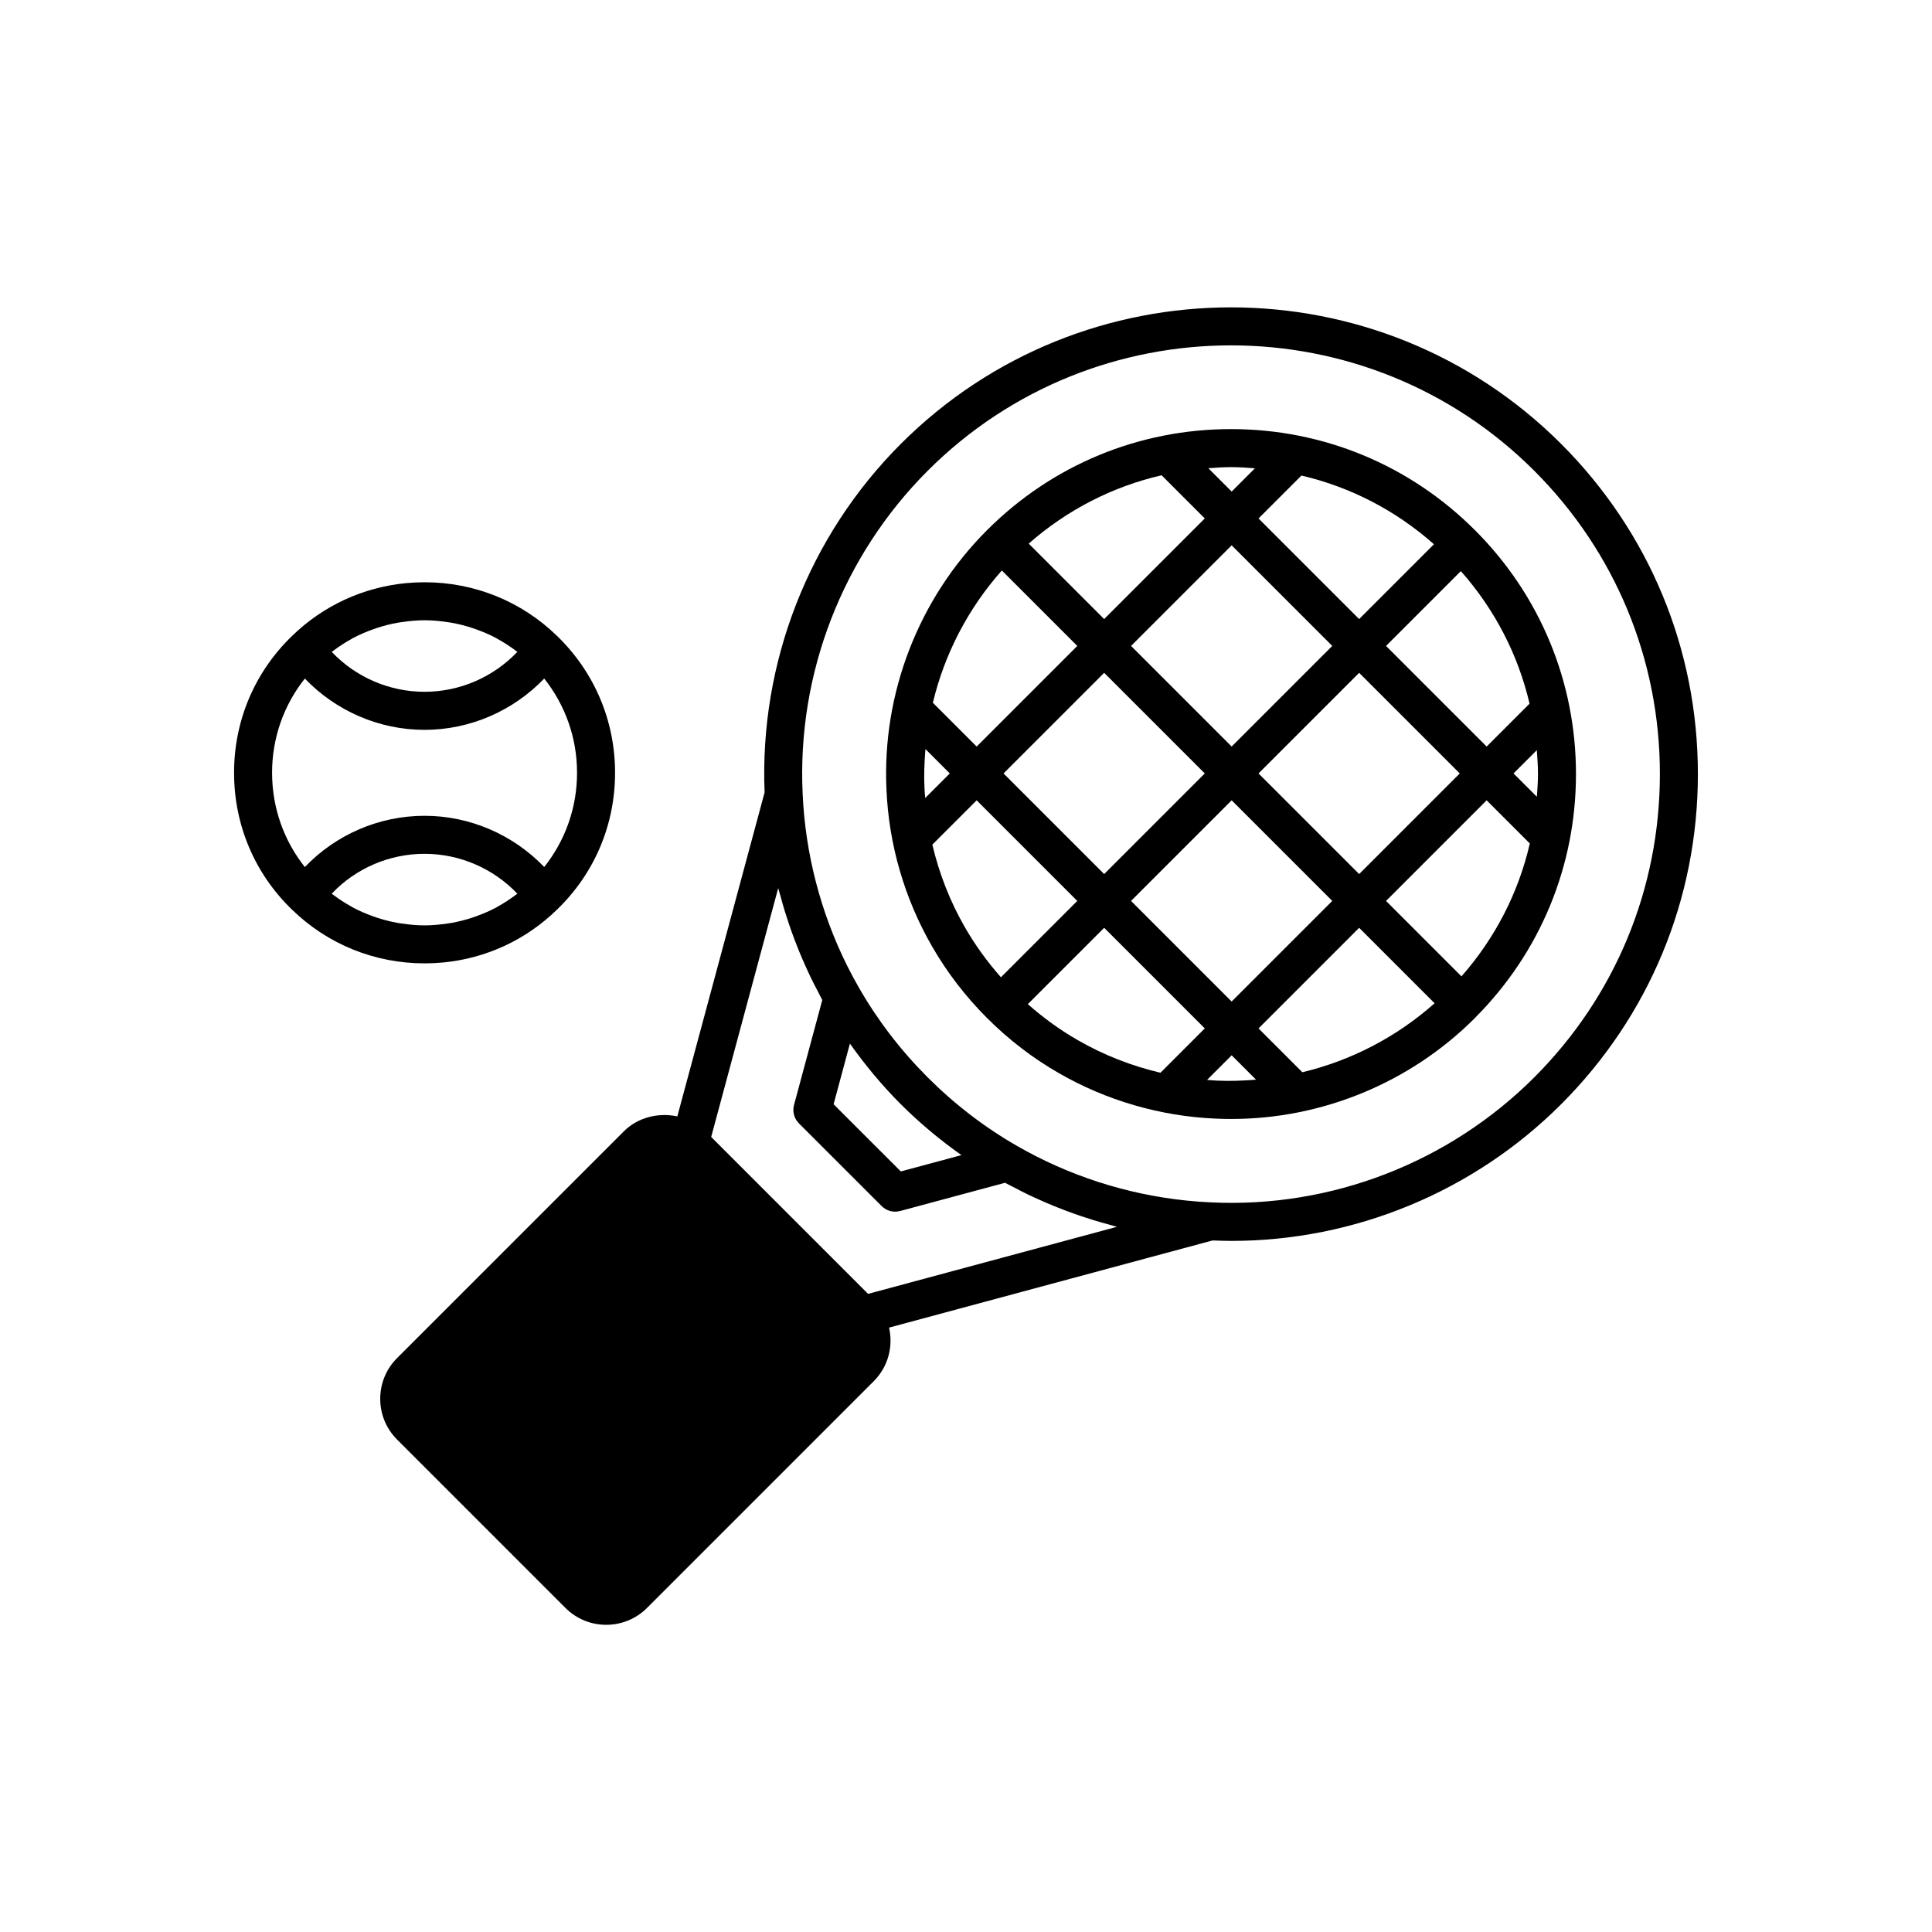
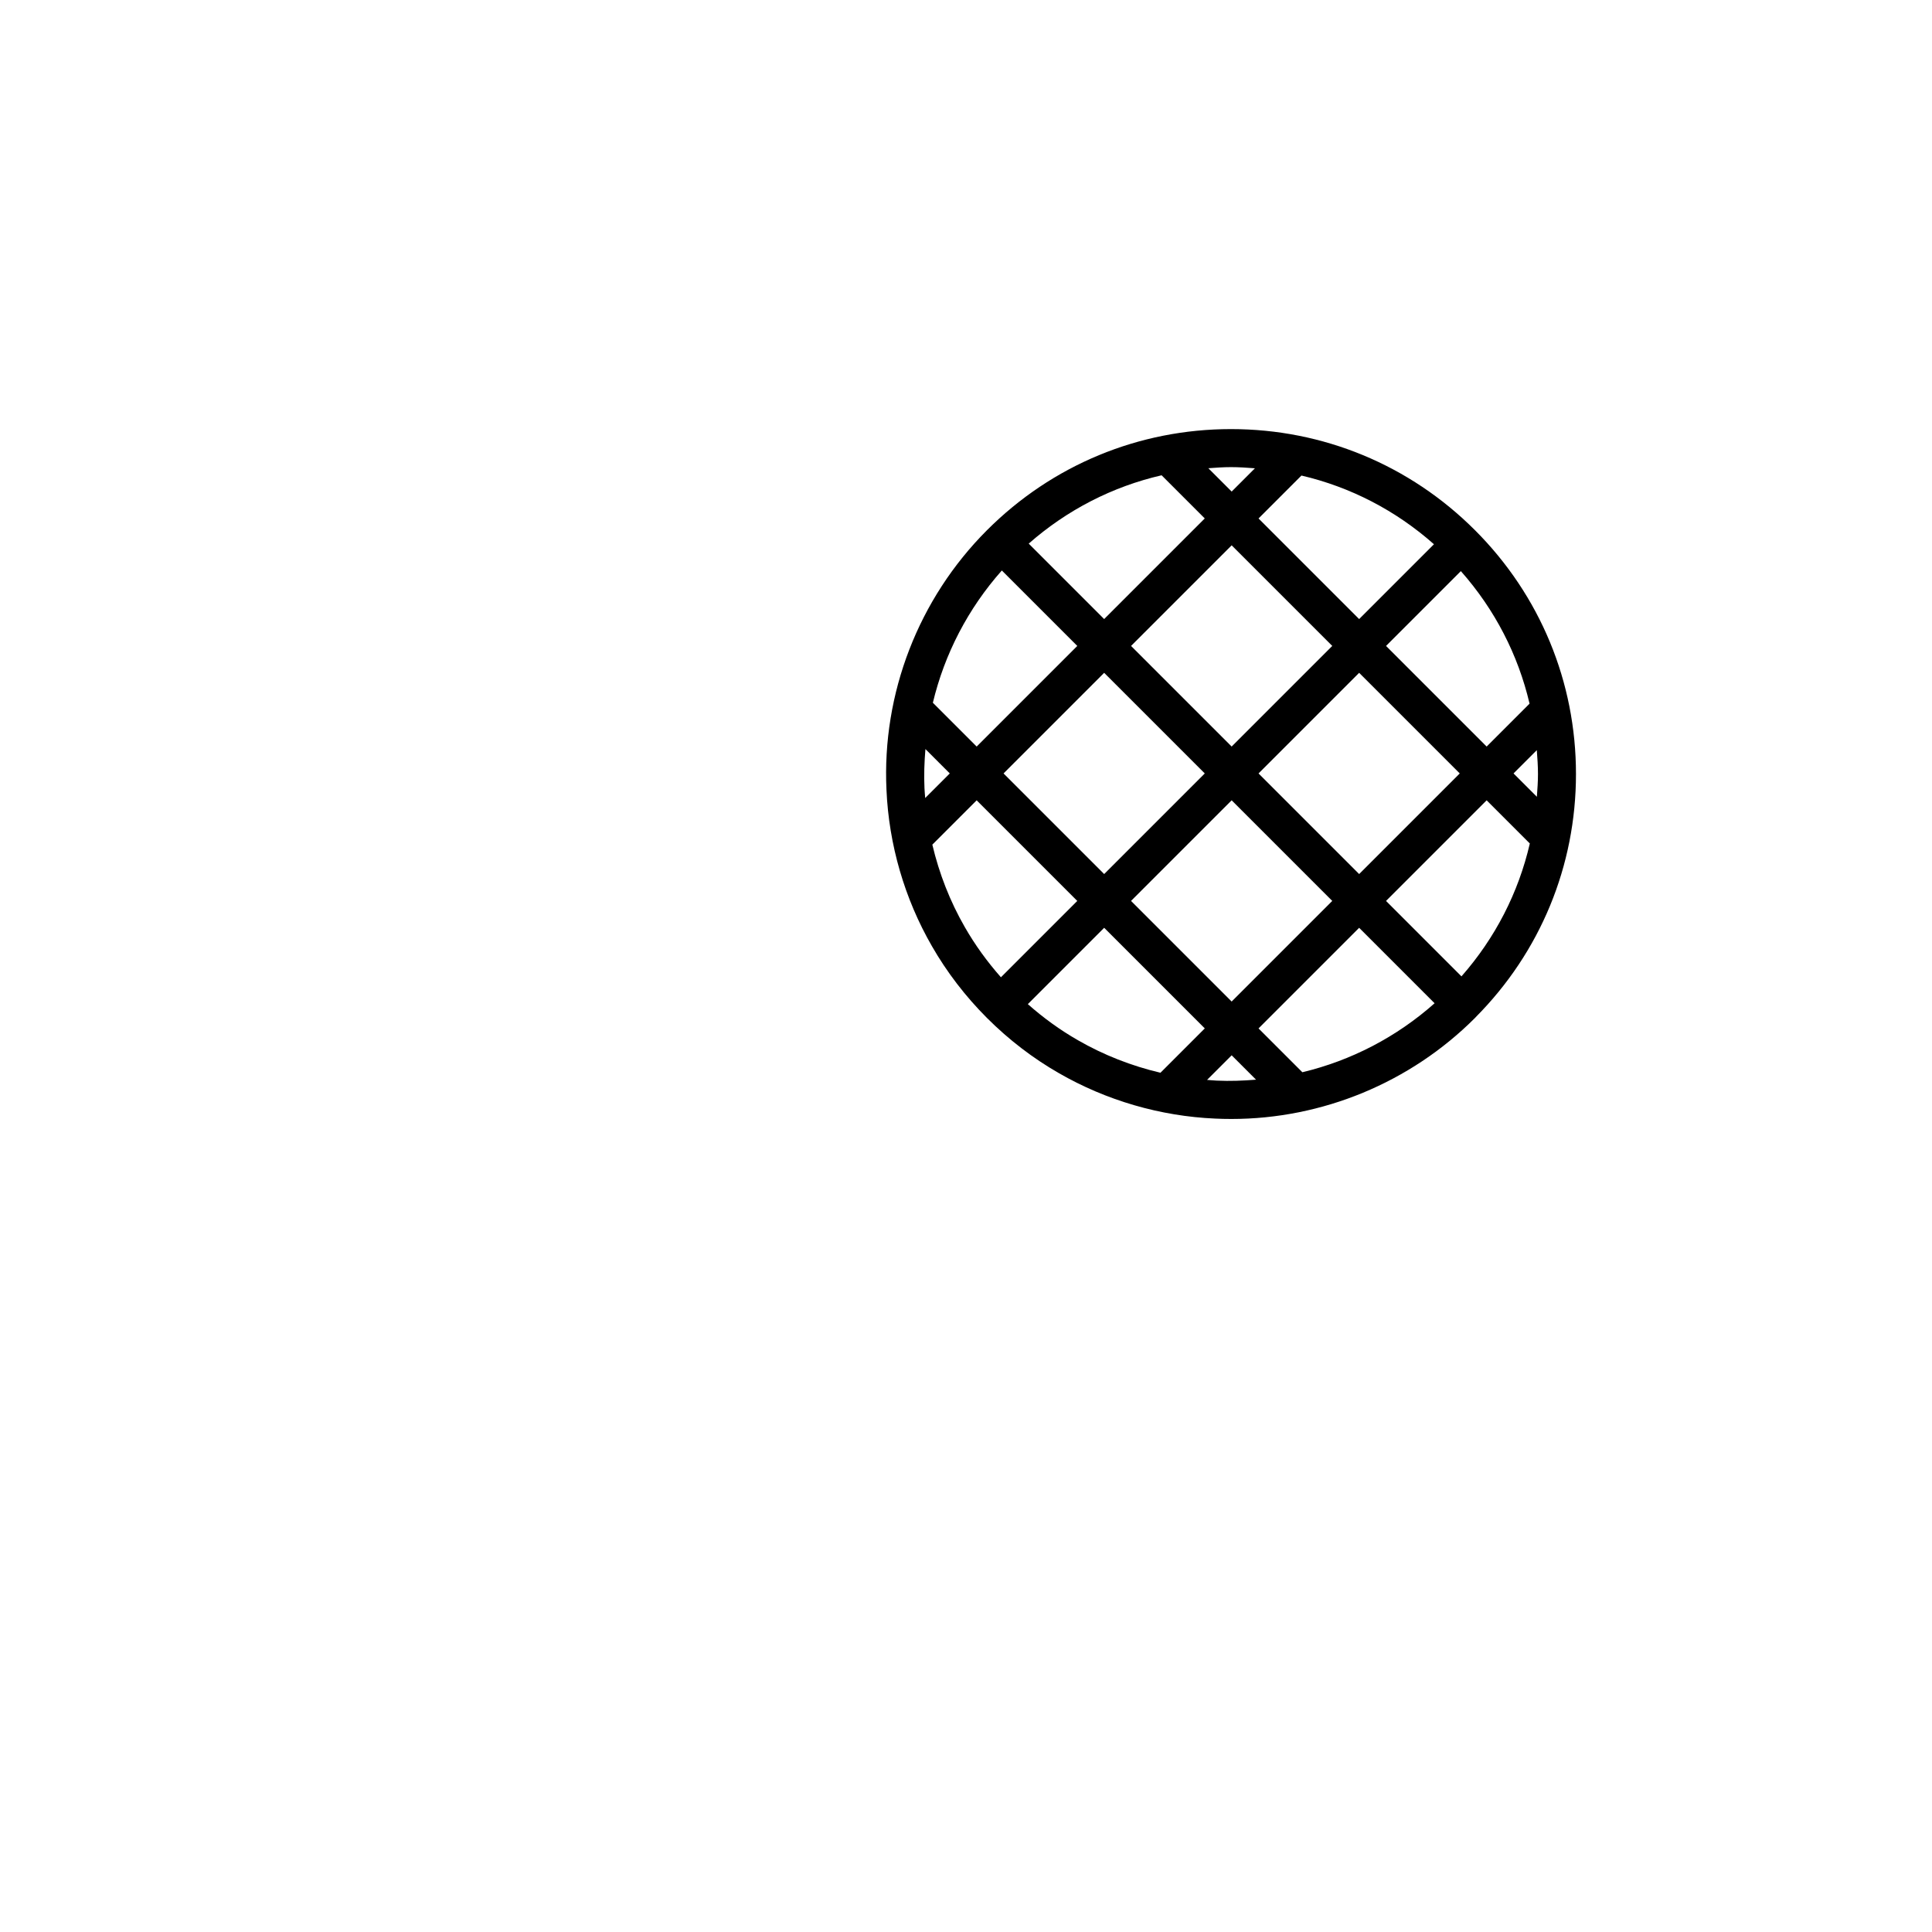
<svg xmlns="http://www.w3.org/2000/svg" fill="#000000" width="800px" height="800px" version="1.1" viewBox="144 144 512 512">
  <g>
-     <path d="m557.72 261.64c-48.25-48.25-126.76-48.242-175 0-24.387 24.387-37.496 58.012-36.094 92.359l-23.129 85.855c-4.977-1.059-10.445 0.234-14.156 3.945l-60.102 60.098c-2.887 2.887-4.477 6.723-4.477 10.805s1.59 7.918 4.477 10.805l44.613 44.617v0.004c2.981 2.977 6.894 4.465 10.805 4.465s7.828-1.492 10.805-4.469l60.102-60.102c3.848-3.844 5.172-9.242 4.051-14.191l85.727-23.098c1.672 0.066 3.344 0.121 5.012 0.121 32.605 0 64.168-13.016 87.363-36.215 23.371-23.371 36.242-54.445 36.242-87.5 0.004-33.055-12.867-64.129-36.238-87.5zm-183.67 225.25-20.793-20.793-20.789-20.793 17.766-65.953c0.168 0.664 0.387 1.316 0.566 1.98 0.383 1.422 0.777 2.836 1.211 4.242 0.324 1.059 0.668 2.113 1.023 3.164 0.469 1.395 0.961 2.773 1.477 4.148 0.391 1.035 0.789 2.066 1.207 3.09 0.555 1.359 1.141 2.707 1.746 4.047 0.457 1.012 0.91 2.023 1.395 3.023 0.625 1.297 1.293 2.574 1.965 3.848 0.371 0.703 0.699 1.43 1.086 2.125l-7.488 27.816c-0.469 1.738 0.031 3.598 1.305 4.871l21.93 21.926c1.277 1.277 3.129 1.762 4.871 1.305l27.812-7.484c0.684 0.379 1.395 0.699 2.082 1.066 1.289 0.68 2.578 1.355 3.891 1.988 1 0.484 2.012 0.941 3.027 1.395 1.336 0.602 2.676 1.188 4.035 1.738 1.027 0.418 2.062 0.82 3.102 1.211 1.375 0.516 2.754 1.008 4.144 1.477 1.051 0.352 2.102 0.695 3.16 1.02 1.41 0.434 2.824 0.832 4.25 1.211 0.66 0.176 1.309 0.395 1.973 0.562zm-9.137-50.25 4.324-16.074c4.019 5.672 8.492 11.07 13.488 16.066 4.992 4.992 10.391 9.469 16.066 13.488l-16.066 4.324zm185.68-7.129c-22.582 22.582-53.836 34.668-85.633 33.133-2.254-0.098-4.508-0.266-6.75-0.504-15.707-1.645-31.027-6.59-44.688-14.461-8.57-4.914-16.535-11.027-23.68-18.168-7.148-7.152-13.258-15.121-18.176-23.691-1.121-1.949-2.188-3.934-3.188-5.945-7.019-14.098-11.066-29.688-11.766-45.496-1.523-31.824 10.555-63.031 33.133-85.617 22.164-22.164 51.266-33.238 80.379-33.238 29.102 0 58.219 11.082 80.375 33.238 21.465 21.469 33.289 50.012 33.289 80.375-0.008 30.363-11.828 58.906-33.297 80.375z" />
    <path d="m534.88 284.5c-0.004-0.004-0.004-0.008-0.008-0.008-0.004-0.004-0.008-0.004-0.012-0.008-17.262-17.262-40.215-26.77-64.633-26.77-24.422 0-47.379 9.512-64.648 26.777-18.164 18.16-27.875 43.266-26.652 68.859 0.633 14.512 4.801 28.824 12.035 41.379 3.961 6.91 8.879 13.32 14.617 19.059 5.75 5.75 12.164 10.668 19.051 14.613 12.555 7.234 26.867 11.398 41.367 12.035 1.445 0.07 2.887 0.102 4.328 0.102 24.094 0 47.41-9.617 64.547-26.754 0.047-0.047 0.086-0.098 0.133-0.145 0.012-0.012 0.027-0.016 0.039-0.027 0.02-0.02 0.023-0.047 0.043-0.066 17.125-17.242 26.562-40.098 26.562-64.41 0.004-24.414-9.504-47.371-26.77-64.637zm14.469 45.973-11.371 11.371-26.664-26.664 19.828-19.828c8.977 10.141 15.168 22.145 18.207 35.121zm-86.07 18.496-26.664 26.664-26.664-26.664 26.664-26.664zm-19.539-33.789 26.664-26.664 26.66 26.66-26.664 26.664zm26.66 40.91 26.664 26.664-26.664 26.664-26.664-26.664zm7.125-7.121 26.664-26.664 26.664 26.664-26.664 26.664zm11.371-78.945c12.977 3.035 24.977 9.23 35.117 18.207l-19.828 19.828-26.66-26.66zm-18.664-2.231c2.129 0 4.234 0.148 6.34 0.309l-6.168 6.168-6.184-6.184c1.992-0.145 3.992-0.293 6.012-0.293zm-18.395 2.16 11.438 11.438-26.664 26.664-19.992-19.992c10.18-8.949 22.215-15.113 35.219-18.109zm-42.34 25.23 19.996 19.996-26.664 26.664-11.609-11.609c3.09-12.926 9.336-24.98 18.277-35.051zm-20.309 60.297c-0.066-0.863-0.152-1.727-0.191-2.594-0.168-3.481-0.031-6.938 0.25-10.375l6.457 6.457zm10.508 34.23c-3.926-6.812-6.816-14.211-8.617-21.871l11.746-11.746 26.664 26.664-20.23 20.23c-3.648-4.125-6.859-8.566-9.562-13.277zm51.836 38.578c-7.66-1.801-15.059-4.695-21.879-8.625-4.695-2.691-9.137-5.902-13.266-9.559l20.23-20.23 26.664 26.664zm14.93 2.086c-0.859-0.039-1.719-0.125-2.574-0.191l6.516-6.516 6.457 6.457c-3.445 0.281-6.91 0.418-10.398 0.25zm22.676-2.219-11.613-11.613 26.664-26.664 19.992 19.996c-10.066 8.941-22.109 15.191-35.043 18.281zm42.164-25.406-19.988-19.992 26.664-26.664 11.441 11.441c-2.996 13.004-9.16 25.039-18.117 35.215zm13.801-53.781 6.168-6.168c0.16 2.102 0.309 4.211 0.309 6.34 0 2.019-0.148 4.016-0.293 6.012z" />
-     <path d="m261.44 399.07c11.387-1.098 21.965-5.988 30.188-14.031h0.004c0.008-0.008 0.016-0.012 0.023-0.02 0.004-0.004 0.008-0.012 0.012-0.016 9.891-9.566 15.332-22.426 15.332-36.219 0-13.766-5.457-26.637-15.355-36.238-9.434-9.188-21.91-14.242-35.129-14.242-1.652 0-3.293 0.078-4.918 0.234-11.375 1.094-21.957 5.969-30.195 13.992-0.004 0.004-0.008 0.008-0.012 0.012 0 0-0.004 0.004-0.004 0.004s0 0.004-0.004 0.004c-9.902 9.566-15.352 22.434-15.352 36.234 0 13.832 5.457 26.723 15.355 36.277 9.434 9.188 21.91 14.242 35.129 14.242 1.656 0 3.297-0.078 4.926-0.234zm-29.117-82.609c1.523-1.145 3.109-2.18 4.766-3.094 0.164-0.09 0.32-0.195 0.484-0.285 1.711-0.91 3.496-1.664 5.32-2.316 0.344-0.121 0.688-0.25 1.035-0.363 1.809-0.59 3.656-1.062 5.547-1.391 0.328-0.059 0.664-0.094 0.996-0.145 1.988-0.297 4-0.492 6.043-0.492s4.055 0.195 6.043 0.492c0.332 0.051 0.664 0.086 0.992 0.145 1.887 0.328 3.734 0.801 5.539 1.387 0.352 0.117 0.699 0.242 1.051 0.367 1.816 0.648 3.598 1.398 5.301 2.305 0.176 0.094 0.34 0.203 0.512 0.301 1.633 0.902 3.207 1.926 4.711 3.055 0.145 0.109 0.297 0.207 0.441 0.32-6.359 6.695-15.262 10.586-24.59 10.586-9.359 0-18.266-3.891-24.602-10.582 0.133-0.094 0.277-0.188 0.41-0.289zm-16.219 32.324c0-9.211 3.07-17.879 8.684-24.961 8.215 8.578 19.668 13.594 31.727 13.594 12.027 0 23.473-5.016 31.711-13.594 5.617 7.098 8.695 15.77 8.695 24.961 0 9.219-3.074 17.891-8.695 24.977-8.246-8.566-19.695-13.57-31.711-13.57-12.09 0-23.539 5.012-31.73 13.586-5.606-7.074-8.68-15.758-8.68-24.992zm33.371 39.809c-1.887-0.332-3.738-0.801-5.547-1.391-0.352-0.113-0.695-0.242-1.043-0.367-1.816-0.648-3.598-1.402-5.305-2.309-0.18-0.098-0.352-0.211-0.531-0.312-1.621-0.895-3.18-1.914-4.676-3.031-0.156-0.117-0.316-0.223-0.469-0.34 6.316-6.688 15.219-10.574 24.609-10.574 9.324 0 18.227 3.883 24.59 10.566-0.133 0.105-0.277 0.195-0.41 0.301-1.516 1.145-3.102 2.184-4.75 3.094-0.168 0.094-0.324 0.199-0.492 0.289-1.703 0.91-3.488 1.664-5.305 2.316-0.348 0.125-0.695 0.254-1.047 0.367-1.805 0.59-3.656 1.062-5.543 1.391-0.328 0.059-0.66 0.094-0.992 0.145-1.988 0.297-4.004 0.496-6.051 0.496s-4.059-0.195-6.051-0.496c-0.328-0.051-0.66-0.09-0.988-0.145z" />
  </g>
</svg>